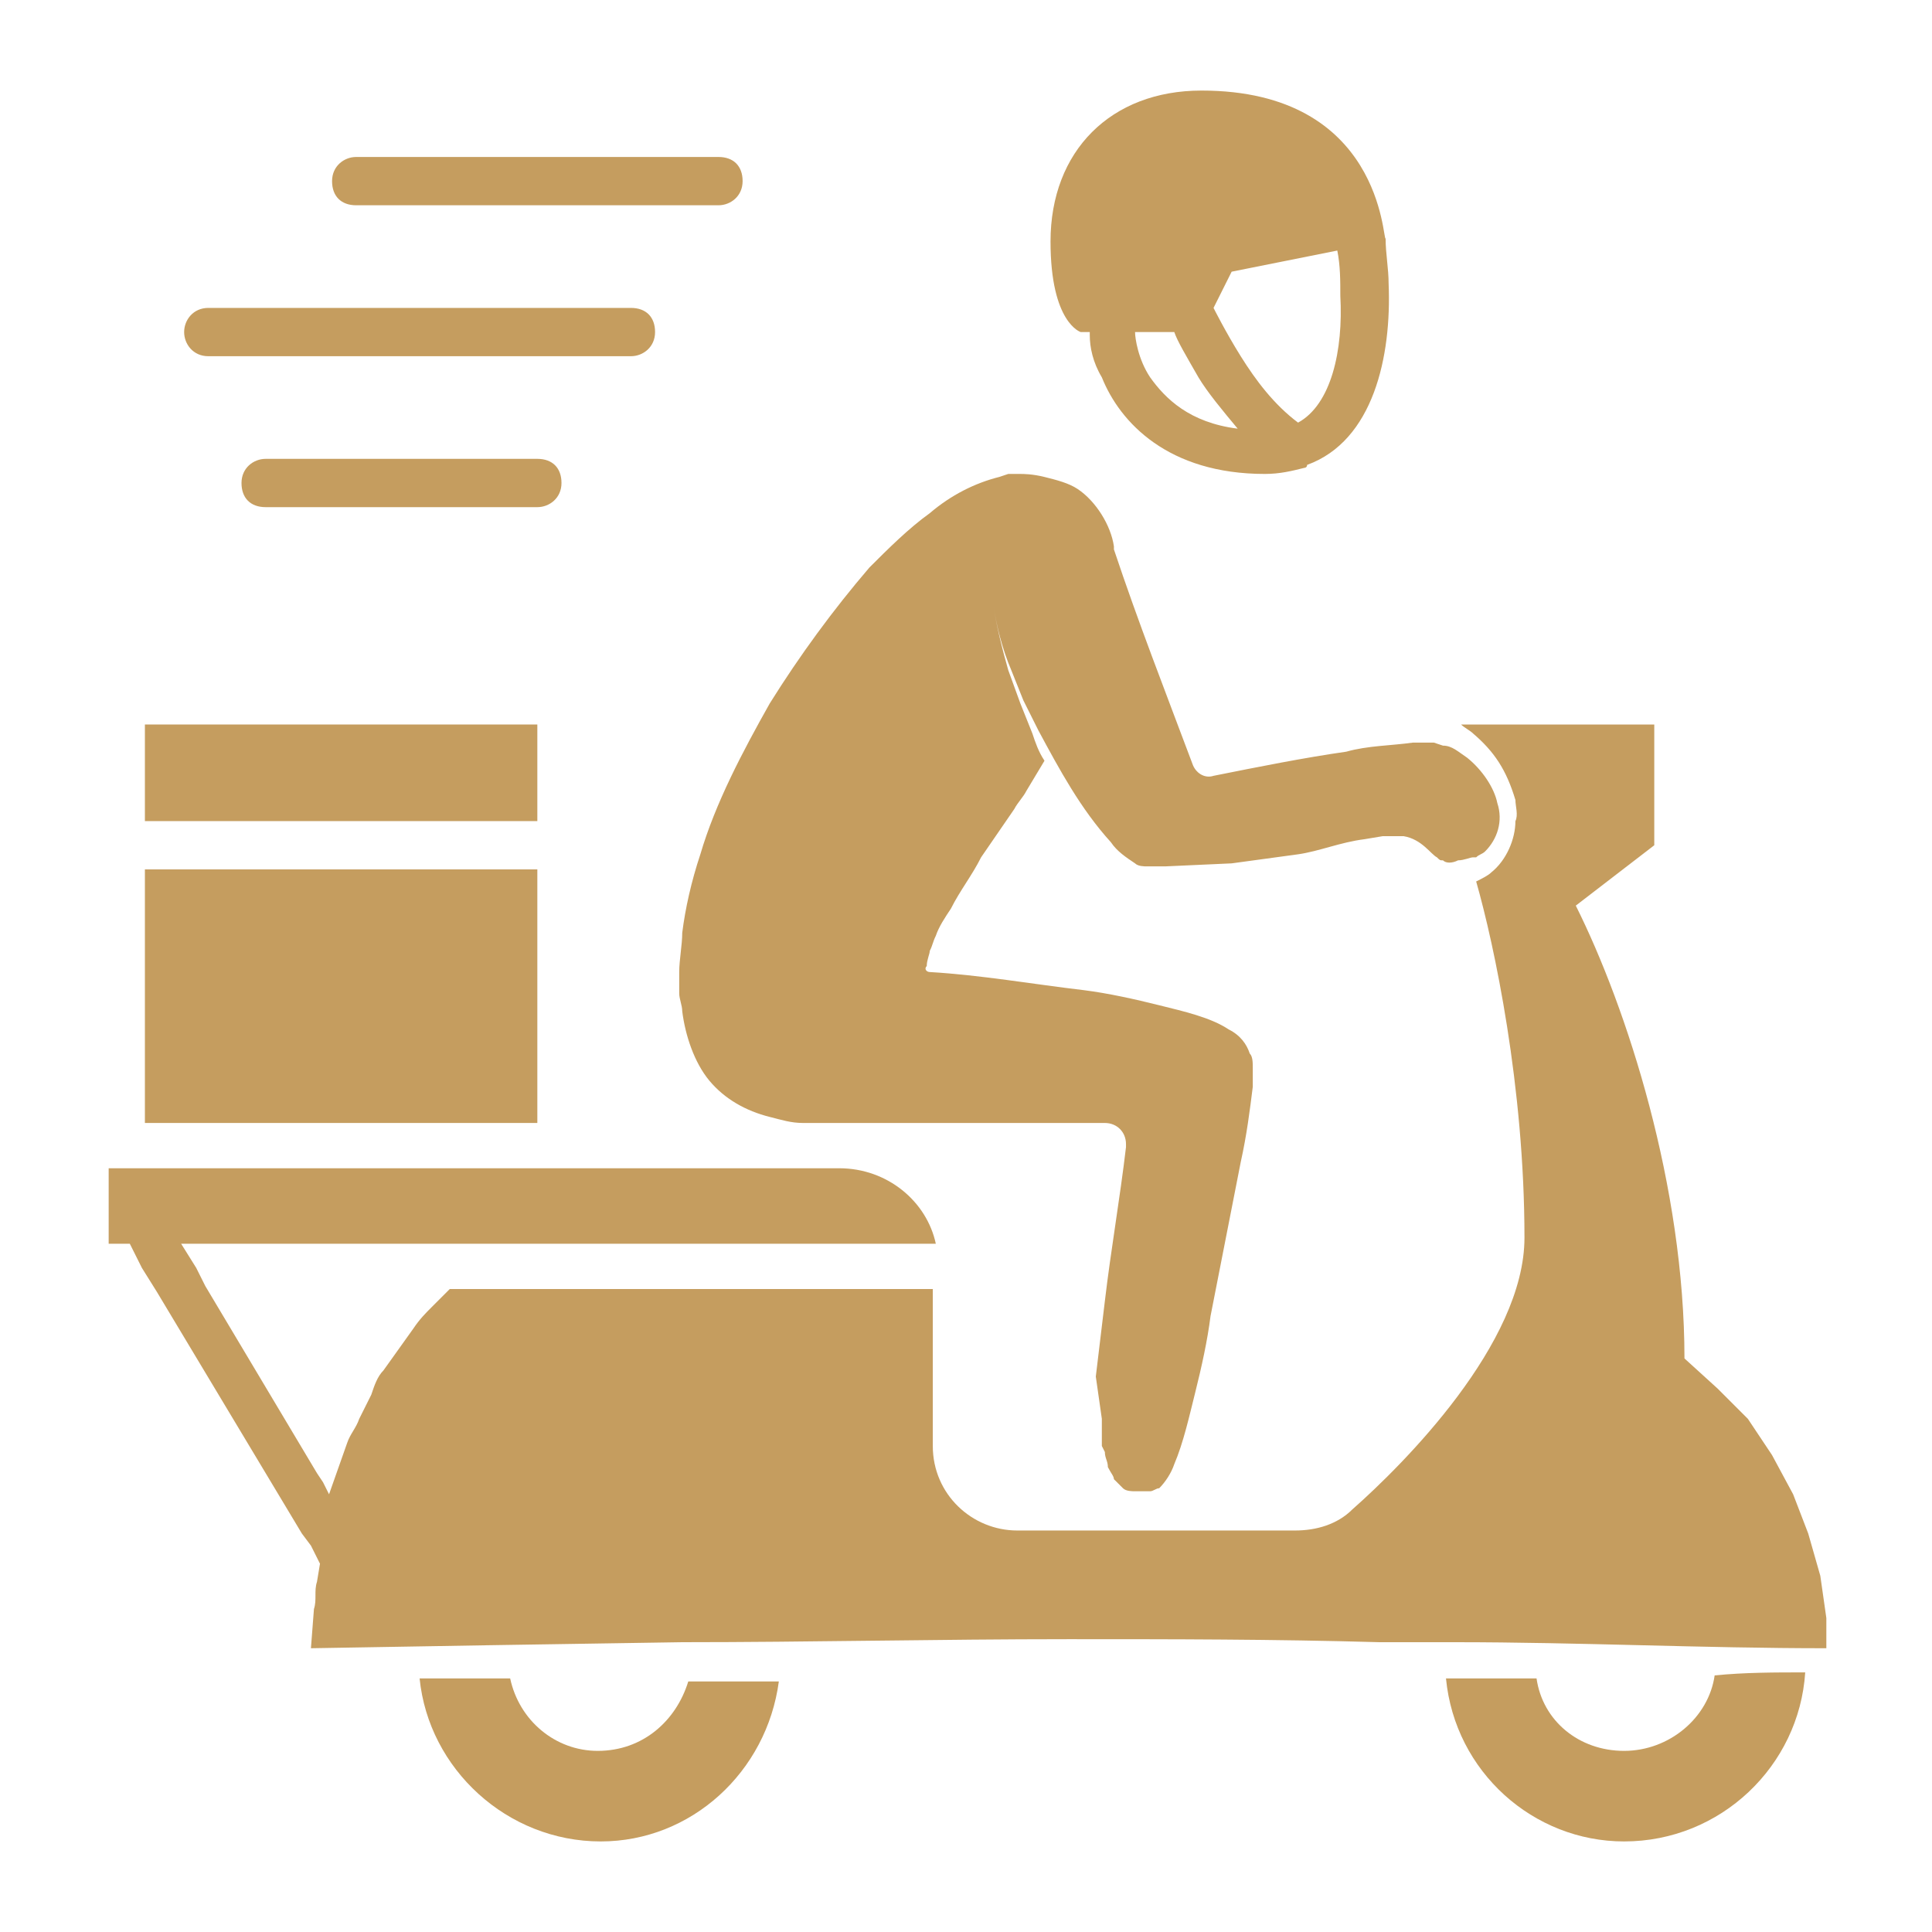
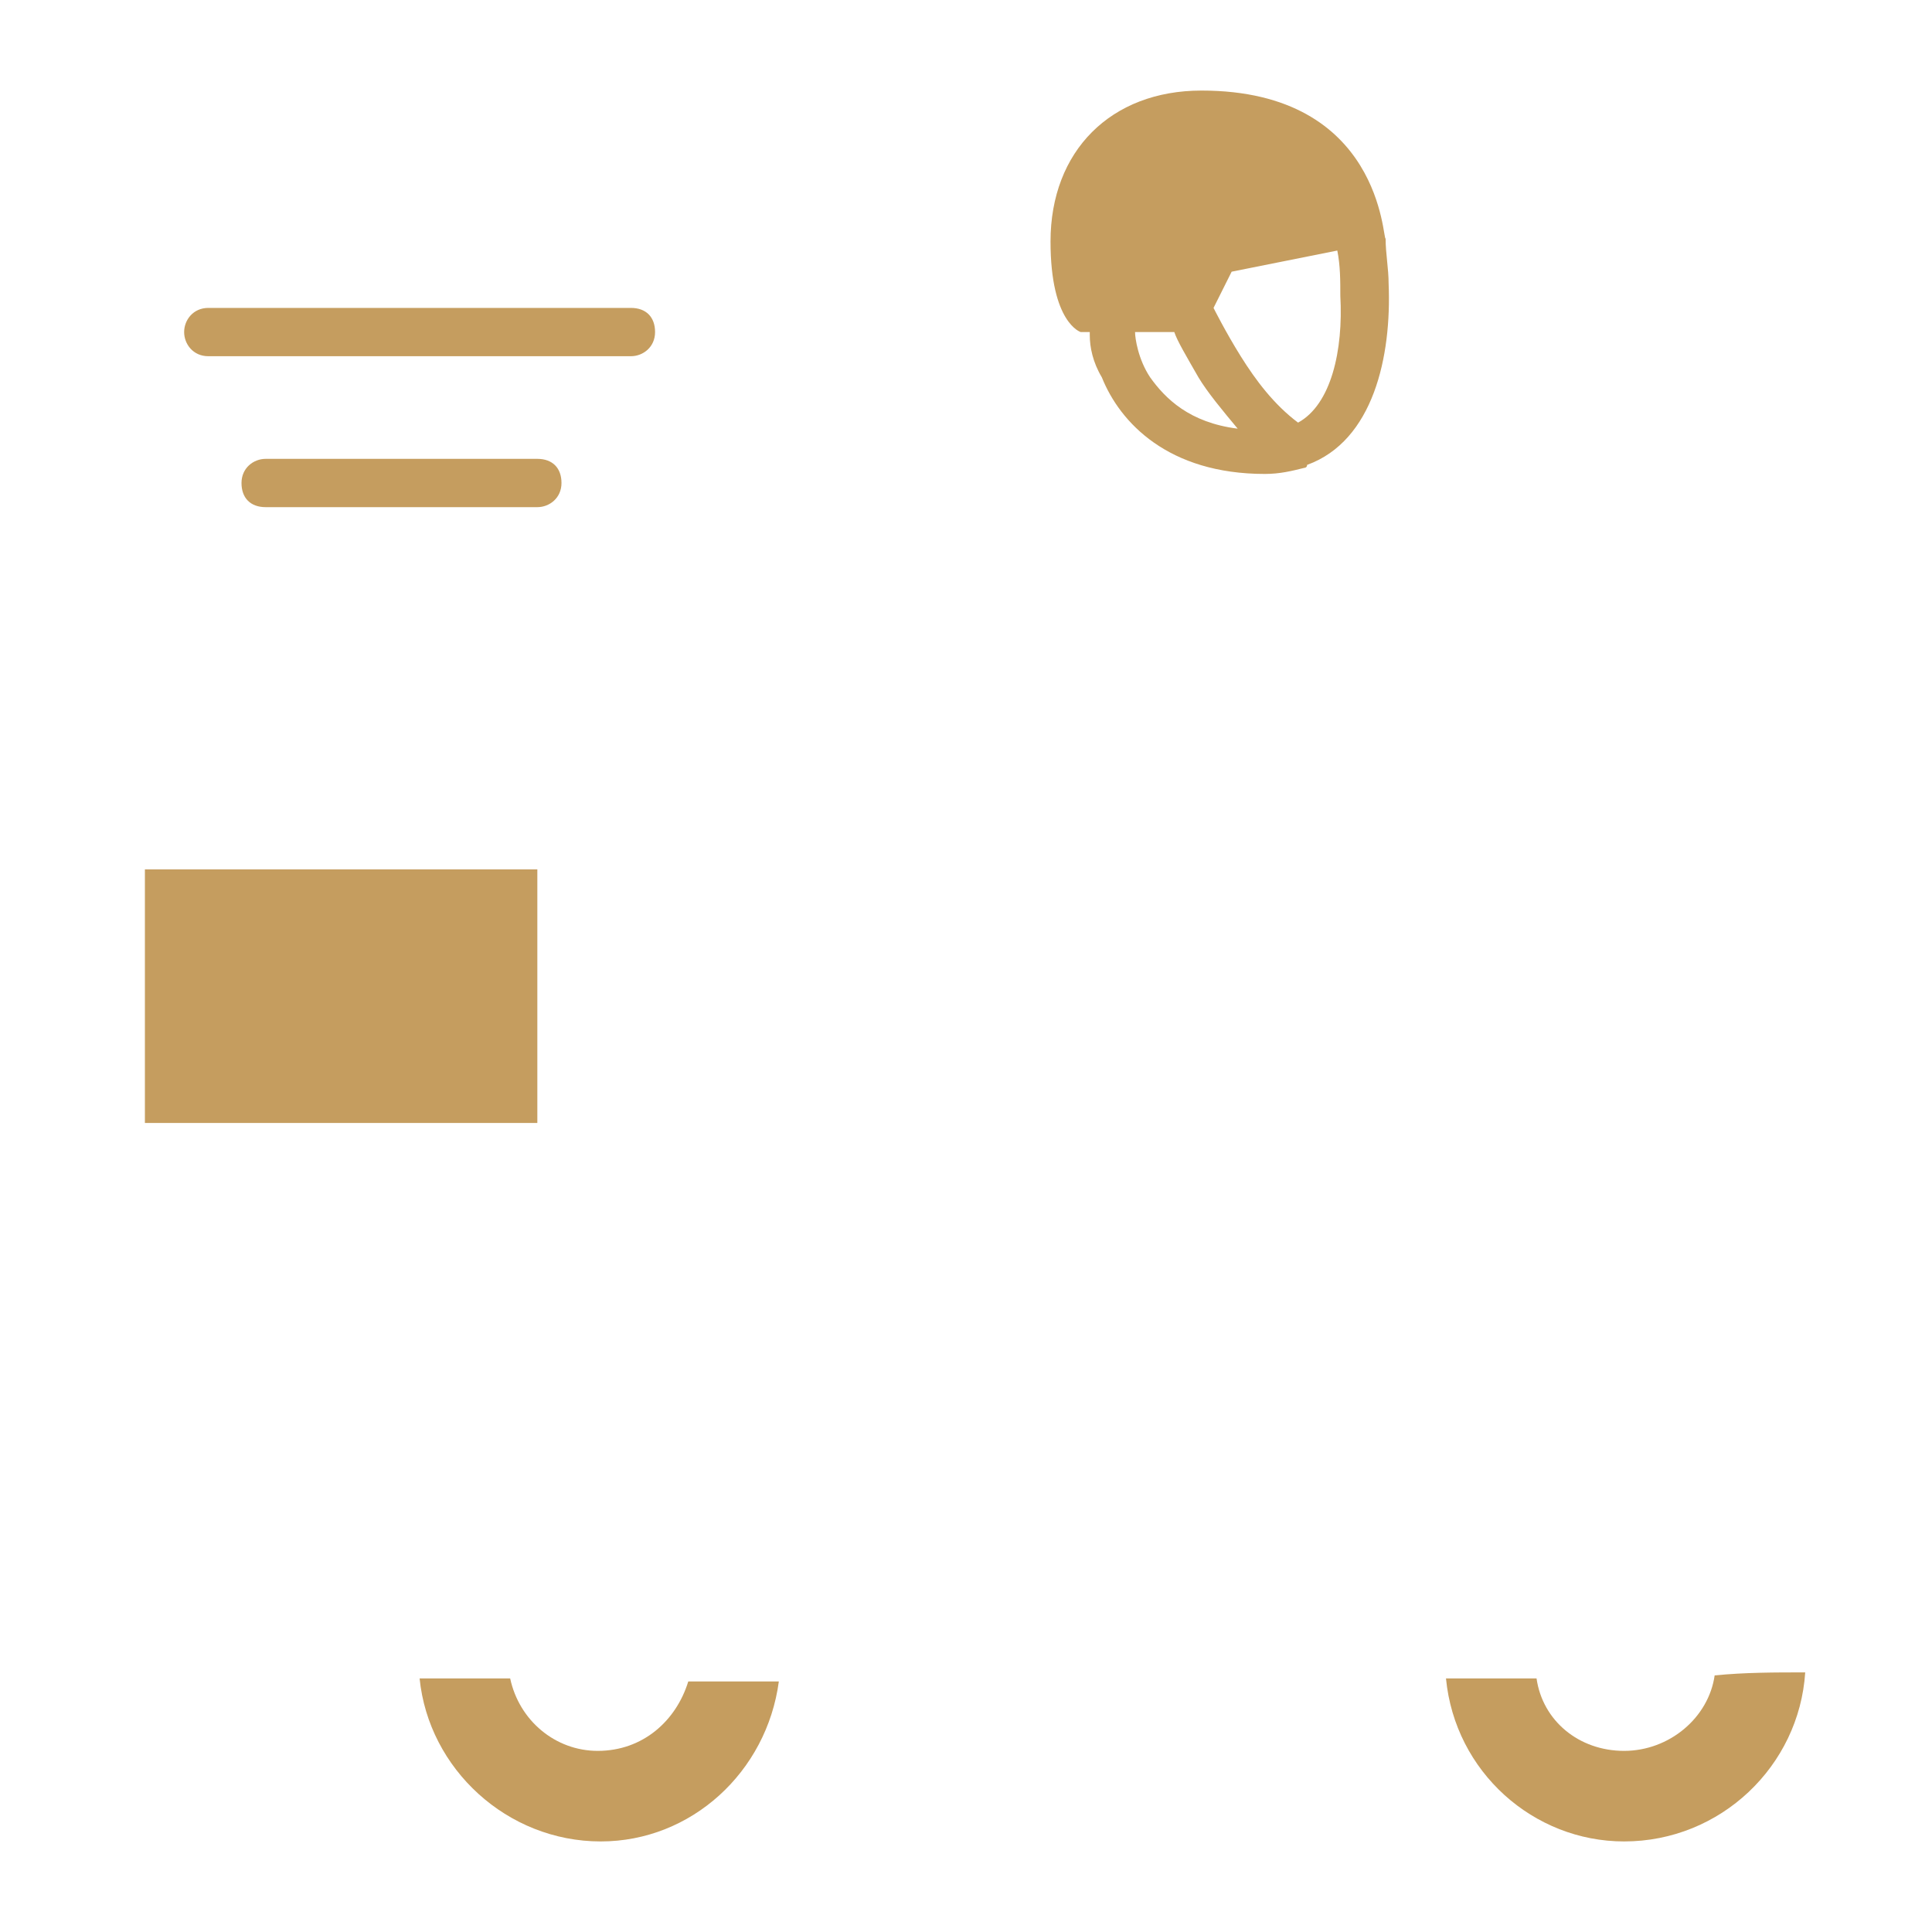
<svg xmlns="http://www.w3.org/2000/svg" version="1.1" id="Image" x="0px" y="0px" viewBox="0 0 64 64" style="enable-background:new 0 0 64 64;" xml:space="preserve">
  <style type="text/css">
	.st0{fill:#C59D5F;}
</style>
  <g>
    <path class="st0" d="M53.8,61c3.2,0,5.8-2.5,6-5.6c-1,0-2,0-3,0.1c-0.2,1.4-1.5,2.5-3,2.5c-1.5,0-2.7-1-2.9-2.4c-0.9,0-1.9,0-2.8,0   c-0.1,0-0.1,0-0.2,0C48.2,58.7,50.8,61,53.8,61z" />
    <path class="st0" d="M39.8,3c-3,0-5,2-5,5c0,2.7,1,3,1,3h0.3c0,0,0,0,0,0.1c0,0.4,0.1,0.9,0.4,1.4c0.6,1.5,2.2,3.2,5.4,3.2   c0.5,0,0.9-0.1,1.3-0.2c0,0,0.1,0,0.1-0.1c0,0,0,0,0,0c2.2-0.8,2.8-3.6,2.7-6c0-0.5-0.1-1-0.1-1.5l0,0C45.8,8,45.8,3,39.8,3z    M38.1,12.5c-0.4-0.6-0.5-1.3-0.5-1.5h1.3c0.1,0.3,0.4,0.8,0.8,1.5c0.3,0.5,0.8,1.1,1.3,1.7C39.4,14,38.6,13.2,38.1,12.5z M43,14   c-0.8-0.6-1.4-1.4-1.9-2.2c-0.5-0.8-0.9-1.6-0.9-1.6c0,0,0,0,0,0L40.8,9l3.5-0.7c0.1,0.5,0.1,1,0.1,1.5C44.5,11.6,44.1,13.4,43,14z   " />
-     <path class="st0" d="M3.6,41.2h0.7L4.7,42l0.5,0.8l4.8,8l0.3,0.4l0.3,0.6l-0.1,0.6c-0.1,0.3,0,0.6-0.1,0.9l-0.1,1.3l5.9-0.1   l6.4-0.1c4.2,0,8.5-0.1,12.8-0.1c3.4,0,6.8,0,10.3,0.1c0.8,0,1.7,0,2.5,0c4.1,0,8.2,0.2,12.3,0.2l0-1l-0.2-1.4l-0.4-1.4l-0.5-1.3   l-0.7-1.3l-0.8-1.2L56.9,46l-1.1-1c0-5.7-1.9-11.6-3.6-15l2.6-2v-4h-2h-1h-3.4c0.1,0.1,0.3,0.2,0.4,0.3c0.7,0.6,1.1,1.2,1.4,2.2   c0,0.2,0.1,0.5,0,0.7c0,0.6-0.3,1.3-0.8,1.7c-0.1,0.1-0.3,0.2-0.5,0.3c0.6,2.1,1.6,6.8,1.6,11.8c0,3.5-4,7.5-5.7,9   c-0.5,0.5-1.2,0.7-1.9,0.7h-9.2c-1.5,0-2.8-1.2-2.8-2.8v-5.2h-16l-0.6,0.6c-0.2,0.2-0.4,0.4-0.6,0.7l-0.5,0.7l-0.5,0.7   c-0.2,0.2-0.3,0.5-0.4,0.8l-0.4,0.8c-0.1,0.3-0.3,0.5-0.4,0.8l-0.6,1.7l-0.2-0.4l-0.2-0.3l-3.7-6.2L6.5,42L6,41.2h25   c-0.3-1.4-1.6-2.5-3.2-2.5H3.6L3.6,41.2z" />
    <path class="st0" d="M4.8,34v3.2h13V34v-5.2h-13L4.8,34z" />
-     <path class="st0" d="M4.8,24h13v3.2h-13L4.8,24z" />
    <path class="st0" d="M25.8,55.7c-1,0-2,0-3,0C22.4,57,21.3,58,19.8,58c-1.4,0-2.6-1-2.9-2.4l-0.7,0l-2.3,0c0.3,3,2.9,5.4,6,5.4   C22.9,61,25.4,58.7,25.8,55.7z" />
-     <path class="st0" d="M23.8,5.2h-12c-0.4,0-0.8,0.3-0.8,0.8s0.3,0.8,0.8,0.8h12c0.4,0,0.8-0.3,0.8-0.8S24.3,5.2,23.8,5.2z" />
    <path class="st0" d="M8.8,15.2c-0.4,0-0.8,0.3-0.8,0.8s0.3,0.8,0.8,0.8h9c0.4,0,0.8-0.3,0.8-0.8s-0.3-0.8-0.8-0.8H8.8z" />
    <path class="st0" d="M6.1,11c0,0.4,0.3,0.8,0.8,0.8h14c0.4,0,0.8-0.3,0.8-0.8s-0.3-0.8-0.8-0.8h-14C6.4,10.2,6.1,10.6,6.1,11z" />
-     <path class="st0" d="M33.8,15.7l-0.4,0l-0.3,0.1c-0.8,0.2-1.6,0.6-2.3,1.2c-0.7,0.5-1.4,1.2-2,1.8c-1.2,1.4-2.3,2.9-3.3,4.5   c-0.9,1.6-1.8,3.3-2.3,5c-0.3,0.9-0.5,1.8-0.6,2.6c0,0.4-0.1,0.9-0.1,1.3l0,0.7c0,0.2,0.1,0.4,0.1,0.6c0.1,0.8,0.4,1.7,0.9,2.3   c0.5,0.6,1.2,1,2,1.2c0.4,0.1,0.7,0.2,1.1,0.2c0.5,0,1,0,1.5,0h0l2.8,0l5.7,0c0.4,0,0.7,0.3,0.7,0.7c0,0,0,0.1,0,0.1   c-0.2,1.7-0.5,3.4-0.7,5.1c-0.1,0.8-0.2,1.7-0.3,2.5L36.5,47c0,0.1,0,0.4,0,0.6l0,0.3l0.1,0.2c0,0.2,0.1,0.3,0.1,0.5   c0.1,0.2,0.2,0.3,0.2,0.4c0.1,0.1,0.2,0.2,0.3,0.3c0.1,0.1,0.3,0.1,0.4,0.1l0.1,0l0,0c0,0,0,0,0,0l0,0l0.1,0c0.1,0,0.2,0,0.3,0   c0.1,0,0.2-0.1,0.3-0.1c0,0,0,0,0,0c0.2-0.2,0.4-0.5,0.5-0.8c0.3-0.7,0.5-1.6,0.7-2.4c0.2-0.8,0.4-1.7,0.5-2.5l1-5.1   c0.2-0.9,0.3-1.7,0.4-2.5c0-0.2,0-0.4,0-0.6c0-0.2,0-0.4-0.1-0.5c-0.1-0.3-0.3-0.6-0.7-0.8c-0.6-0.4-1.5-0.6-2.3-0.8   c-0.8-0.2-1.7-0.4-2.5-0.5c-1.7-0.2-3.4-0.5-5.1-0.6l0,0c-0.1,0-0.2-0.1-0.1-0.2c0-0.2,0.1-0.4,0.1-0.5c0.1-0.2,0.1-0.3,0.2-0.5   c0.1-0.3,0.3-0.6,0.5-0.9c0.3-0.6,0.7-1.1,1-1.7l1.1-1.6c0.1-0.2,0.3-0.4,0.4-0.6l0.6-1c-0.2-0.3-0.3-0.6-0.4-0.9l-0.4-1l-0.4-1.1   c-0.2-0.7-0.4-1.5-0.5-2.2c0.1,0.7,0.3,1.5,0.6,2.2l0.4,1l0.5,1c0.7,1.3,1.4,2.6,2.4,3.7c0.2,0.3,0.5,0.5,0.8,0.7   c0.1,0.1,0.3,0.1,0.4,0.1l0.6,0l2.2-0.1c0.7-0.1,1.5-0.2,2.2-0.3c0.7-0.1,1.4-0.4,2.2-0.5l0.6-0.1l0.2,0l0,0c0,0,0,0,0.1,0l0,0   l0.1,0l0.3,0c0.6,0.1,0.9,0.6,1.1,0.7c0.1,0.1,0.1,0.1,0.2,0.1c0.1,0.1,0.3,0.1,0.5,0c0.2,0,0.4-0.1,0.5-0.1c0,0,0,0,0.1,0   c0.1-0.1,0.2-0.1,0.3-0.2c0.4-0.4,0.6-1,0.4-1.6c-0.1-0.5-0.5-1.1-1-1.5c-0.3-0.2-0.5-0.4-0.8-0.4l-0.3-0.1c-0.1,0-0.1,0-0.2,0   c-0.1,0-0.1,0-0.2,0l-0.3,0c-0.7,0.1-1.5,0.1-2.2,0.3c-1.4,0.2-2.9,0.5-4.4,0.8c-0.3,0.1-0.6-0.1-0.7-0.4l0,0   c-0.9-2.4-1.8-4.7-2.6-7.1c0,0,0,0,0-0.1l0,0c-0.1-0.7-0.6-1.5-1.2-1.9c-0.3-0.2-0.7-0.3-1.1-0.4C34.2,15.7,33.9,15.7,33.8,15.7   L33.8,15.7z" />
  </g>
</svg>